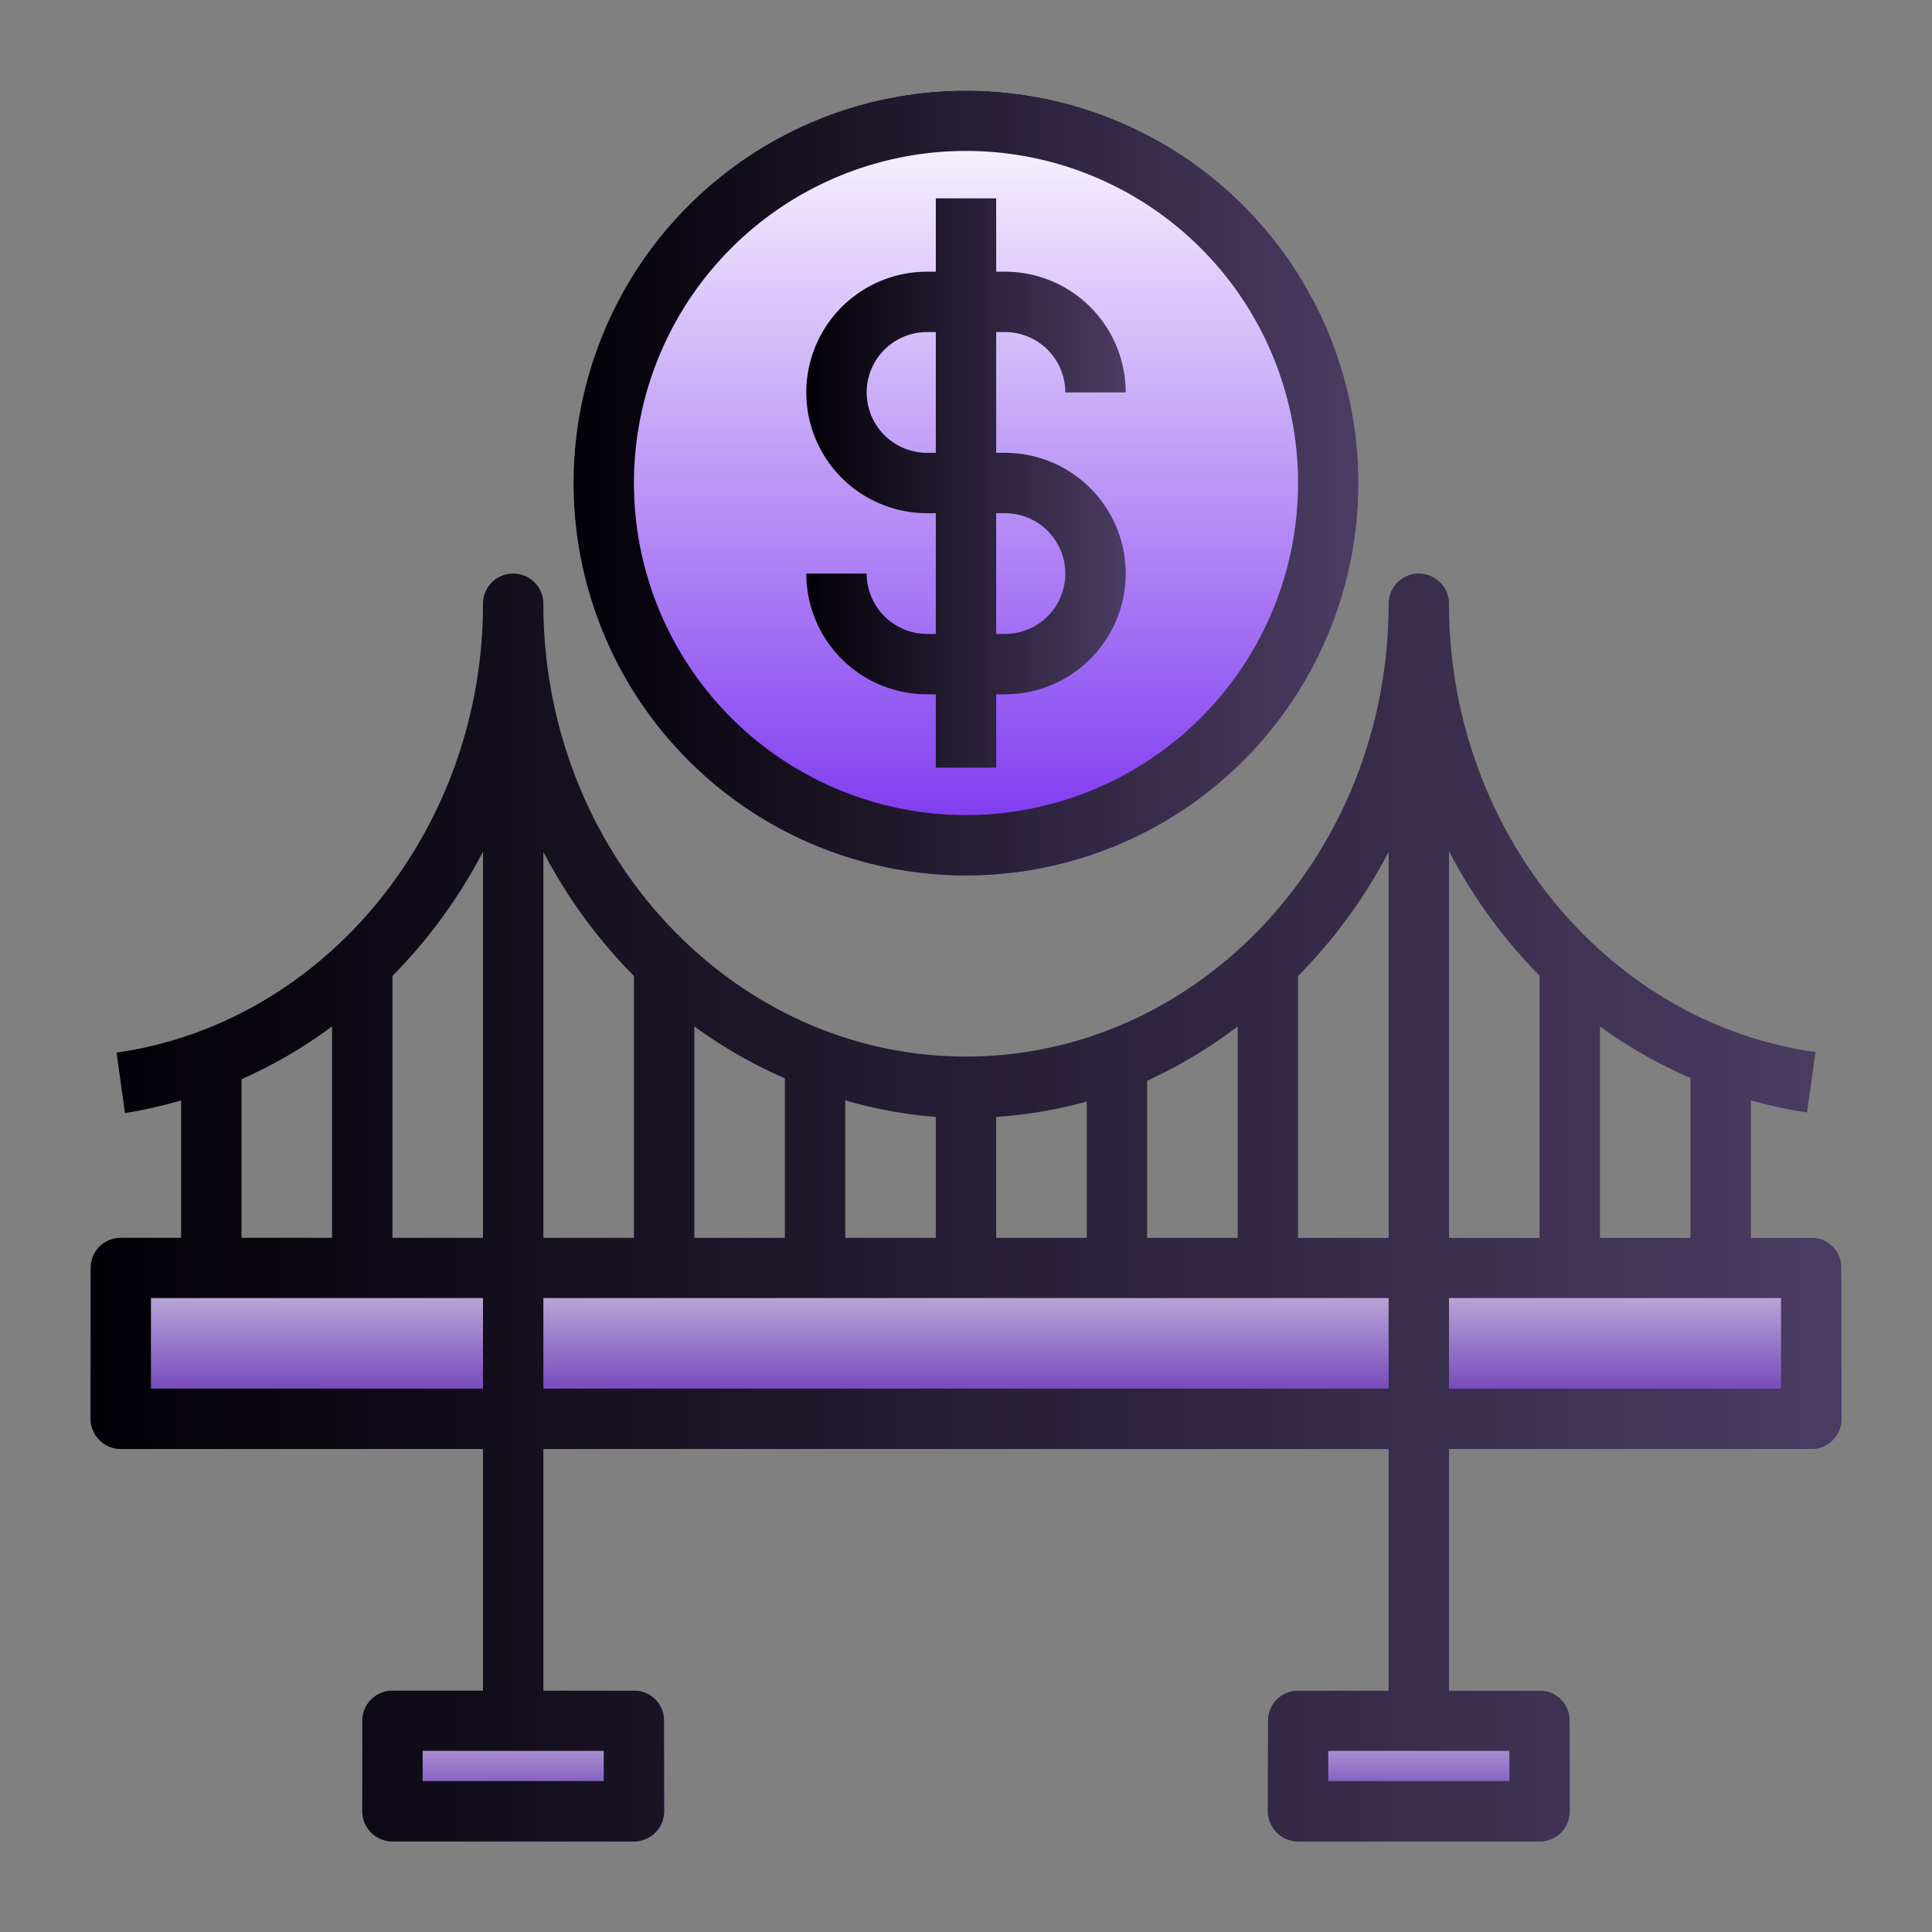
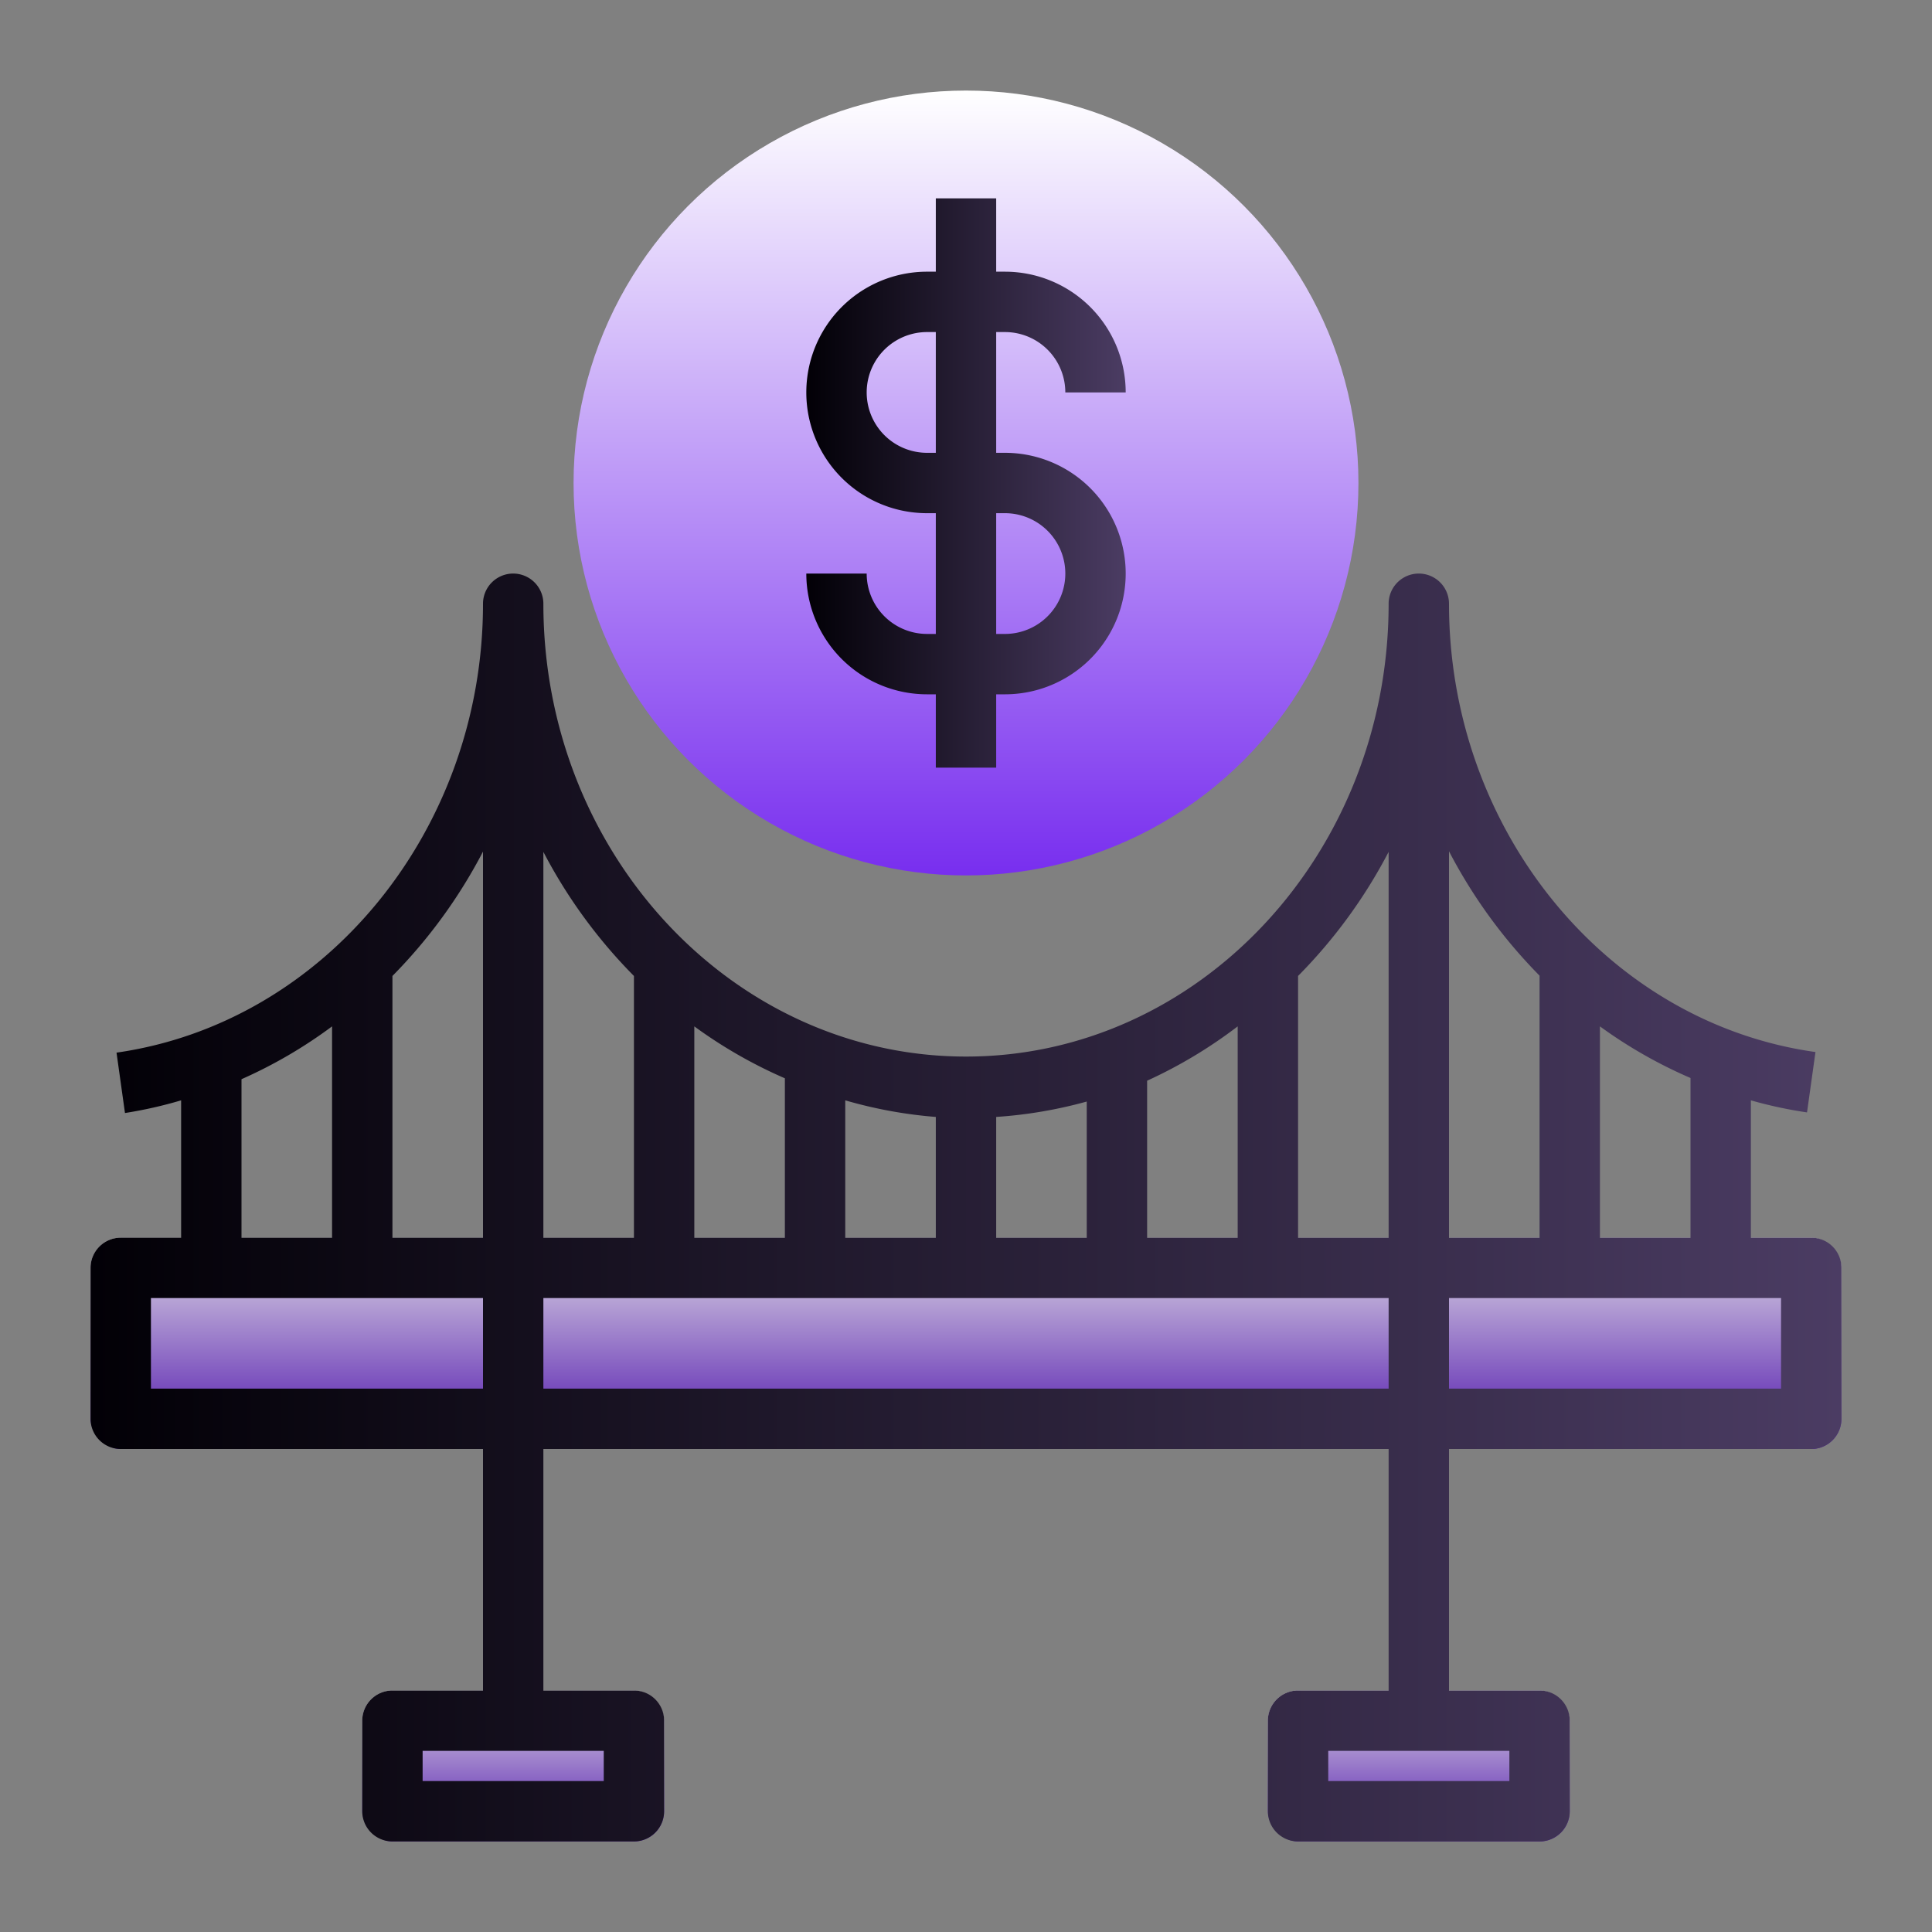
<svg xmlns="http://www.w3.org/2000/svg" xmlns:xlink="http://www.w3.org/1999/xlink" viewBox="0 0 64 64" id="BridgeLoan">
  <rect x="0" y="0" width="64" height="64" fill="#808080" stroke="none" />
  <defs>
    <linearGradient id="c" x1="32" x2="32" y1="3" y2="29" gradientUnits="userSpaceOnUse">
      <stop offset="0" stop-color="#ffffff" class="stopColorffc033 svgShape" />
      <stop offset="1" stop-color="#782eef" class="stopColoref8e2e svgShape" />
    </linearGradient>
    <linearGradient id="a" x1="32" x2="32" y1="41" y2="48" gradientUnits="userSpaceOnUse">
      <stop offset="0" stop-color="#e2dfe6" class="stopColor42bfff svgShape" />
      <stop offset="1" stop-color="#4d11ac" class="stopColor1174ac svgShape" />
    </linearGradient>
    <linearGradient id="d" x1="17" x2="17" y1="56" y2="61" xlink:href="#a" />
    <linearGradient id="e" x1="47" x2="47" y1="56" y2="61" xlink:href="#a" />
    <linearGradient id="b" x1="26.71" x2="37.29" y1="16" y2="16" gradientUnits="userSpaceOnUse">
      <stop offset="0" stop-color="#020006" class="stopColor000406 svgShape" />
      <stop offset="1" stop-color="#4b3c63" class="stopColor001521 svgShape" />
    </linearGradient>
    <linearGradient id="f" x1="19" x2="45" xlink:href="#b" />
    <linearGradient id="g" x1="3" x2="61" y1="40" y2="40" xlink:href="#b" />
  </defs>
  <g fill="#2e0582" class="color000000 svgShape">
    <circle cx="32" cy="16" r="13" fill="url(#c)" />
    <rect width="58" height="7" x="3" y="41" fill="url(#a)" rx="1" />
    <rect width="10" height="5" x="12" y="56" fill="url(#d)" rx="1" />
    <rect width="10" height="5" x="42" y="56" fill="url(#e)" rx="1" />
  </g>
  <g fill="#2e0582" class="color000000 svgShape">
    <path fill="url(#b)" d="M31 6.57V9h-.29a4 4 0 0 0 0 8H31v4h-.29a2 2 0 0 1-2-2h-2a4 4 0 0 0 4 4H31v2.43h2V23h.29a4 4 0 0 0 0-8H33v-4h.29a2 2 0 0 1 2 2h2a4 4 0 0 0-4-4H33V6.57ZM33.29 17a2 2 0 0 1 0 4H33v-4ZM31 15h-.29a2 2 0 0 1 0-4H31Z" />
-     <path fill="url(#f)" d="M19 16A13 13 0 1 0 32 3a13 13 0 0 0-13 13Zm24 0A11 11 0 1 1 32 5a11 11 0 0 1 11 11Z" />
    <path fill="url(#g)" d="M60 41h-2v-4.55a14.29 14.29 0 0 0 1.86.4l.28-2C53.22 33.88 48 27.49 48 20a1 1 0 0 0-2 0c0 8.27-6.28 15-14 15s-14-6.73-14-15a1 1 0 0 0-2 0c0 7.49-5.22 13.88-12.14 14.87l.28 2A14.29 14.29 0 0 0 6 36.45V41H4a1 1 0 0 0-1 1v5a1 1 0 0 0 1 1h12v8h-3a1 1 0 0 0-1 1v3a1 1 0 0 0 1 1h8a1 1 0 0 0 1-1v-3a1 1 0 0 0-1-1h-3v-8h28v8h-3a1 1 0 0 0-1 1v3a1 1 0 0 0 1 1h8a1 1 0 0 0 1-1v-3a1 1 0 0 0-1-1h-3v-8h12a1 1 0 0 0 1-1v-5a1 1 0 0 0-1-1ZM20 59h-6v-1h6Zm30 0h-6v-1h6Zm6-18h-3v-7a15.6 15.6 0 0 0 3 1.71Zm-5-8.68V41h-3V28.2a17.09 17.09 0 0 0 3 4.12Zm-5-4.1V41h-3v-8.67a17 17 0 0 0 3-4.11Zm-18 8.23a14.93 14.93 0 0 0 3 .55v4h-3ZM26 41h-3v-7a15.65 15.65 0 0 0 3 1.72Zm7-4a14.93 14.93 0 0 0 3-.51V41h-3Zm5-1.2a15.65 15.65 0 0 0 3-1.8v7h-3Zm-17-3.47V41h-3V28.22a17 17 0 0 0 3 4.11Zm-8 0a17.09 17.09 0 0 0 3-4.12V41h-3Zm-5 3.42A15.6 15.6 0 0 0 11 34v7H8ZM5 46v-3h11v3Zm13 0v-3h28v3Zm41 0H48v-3h11Z" />
  </g>
</svg>